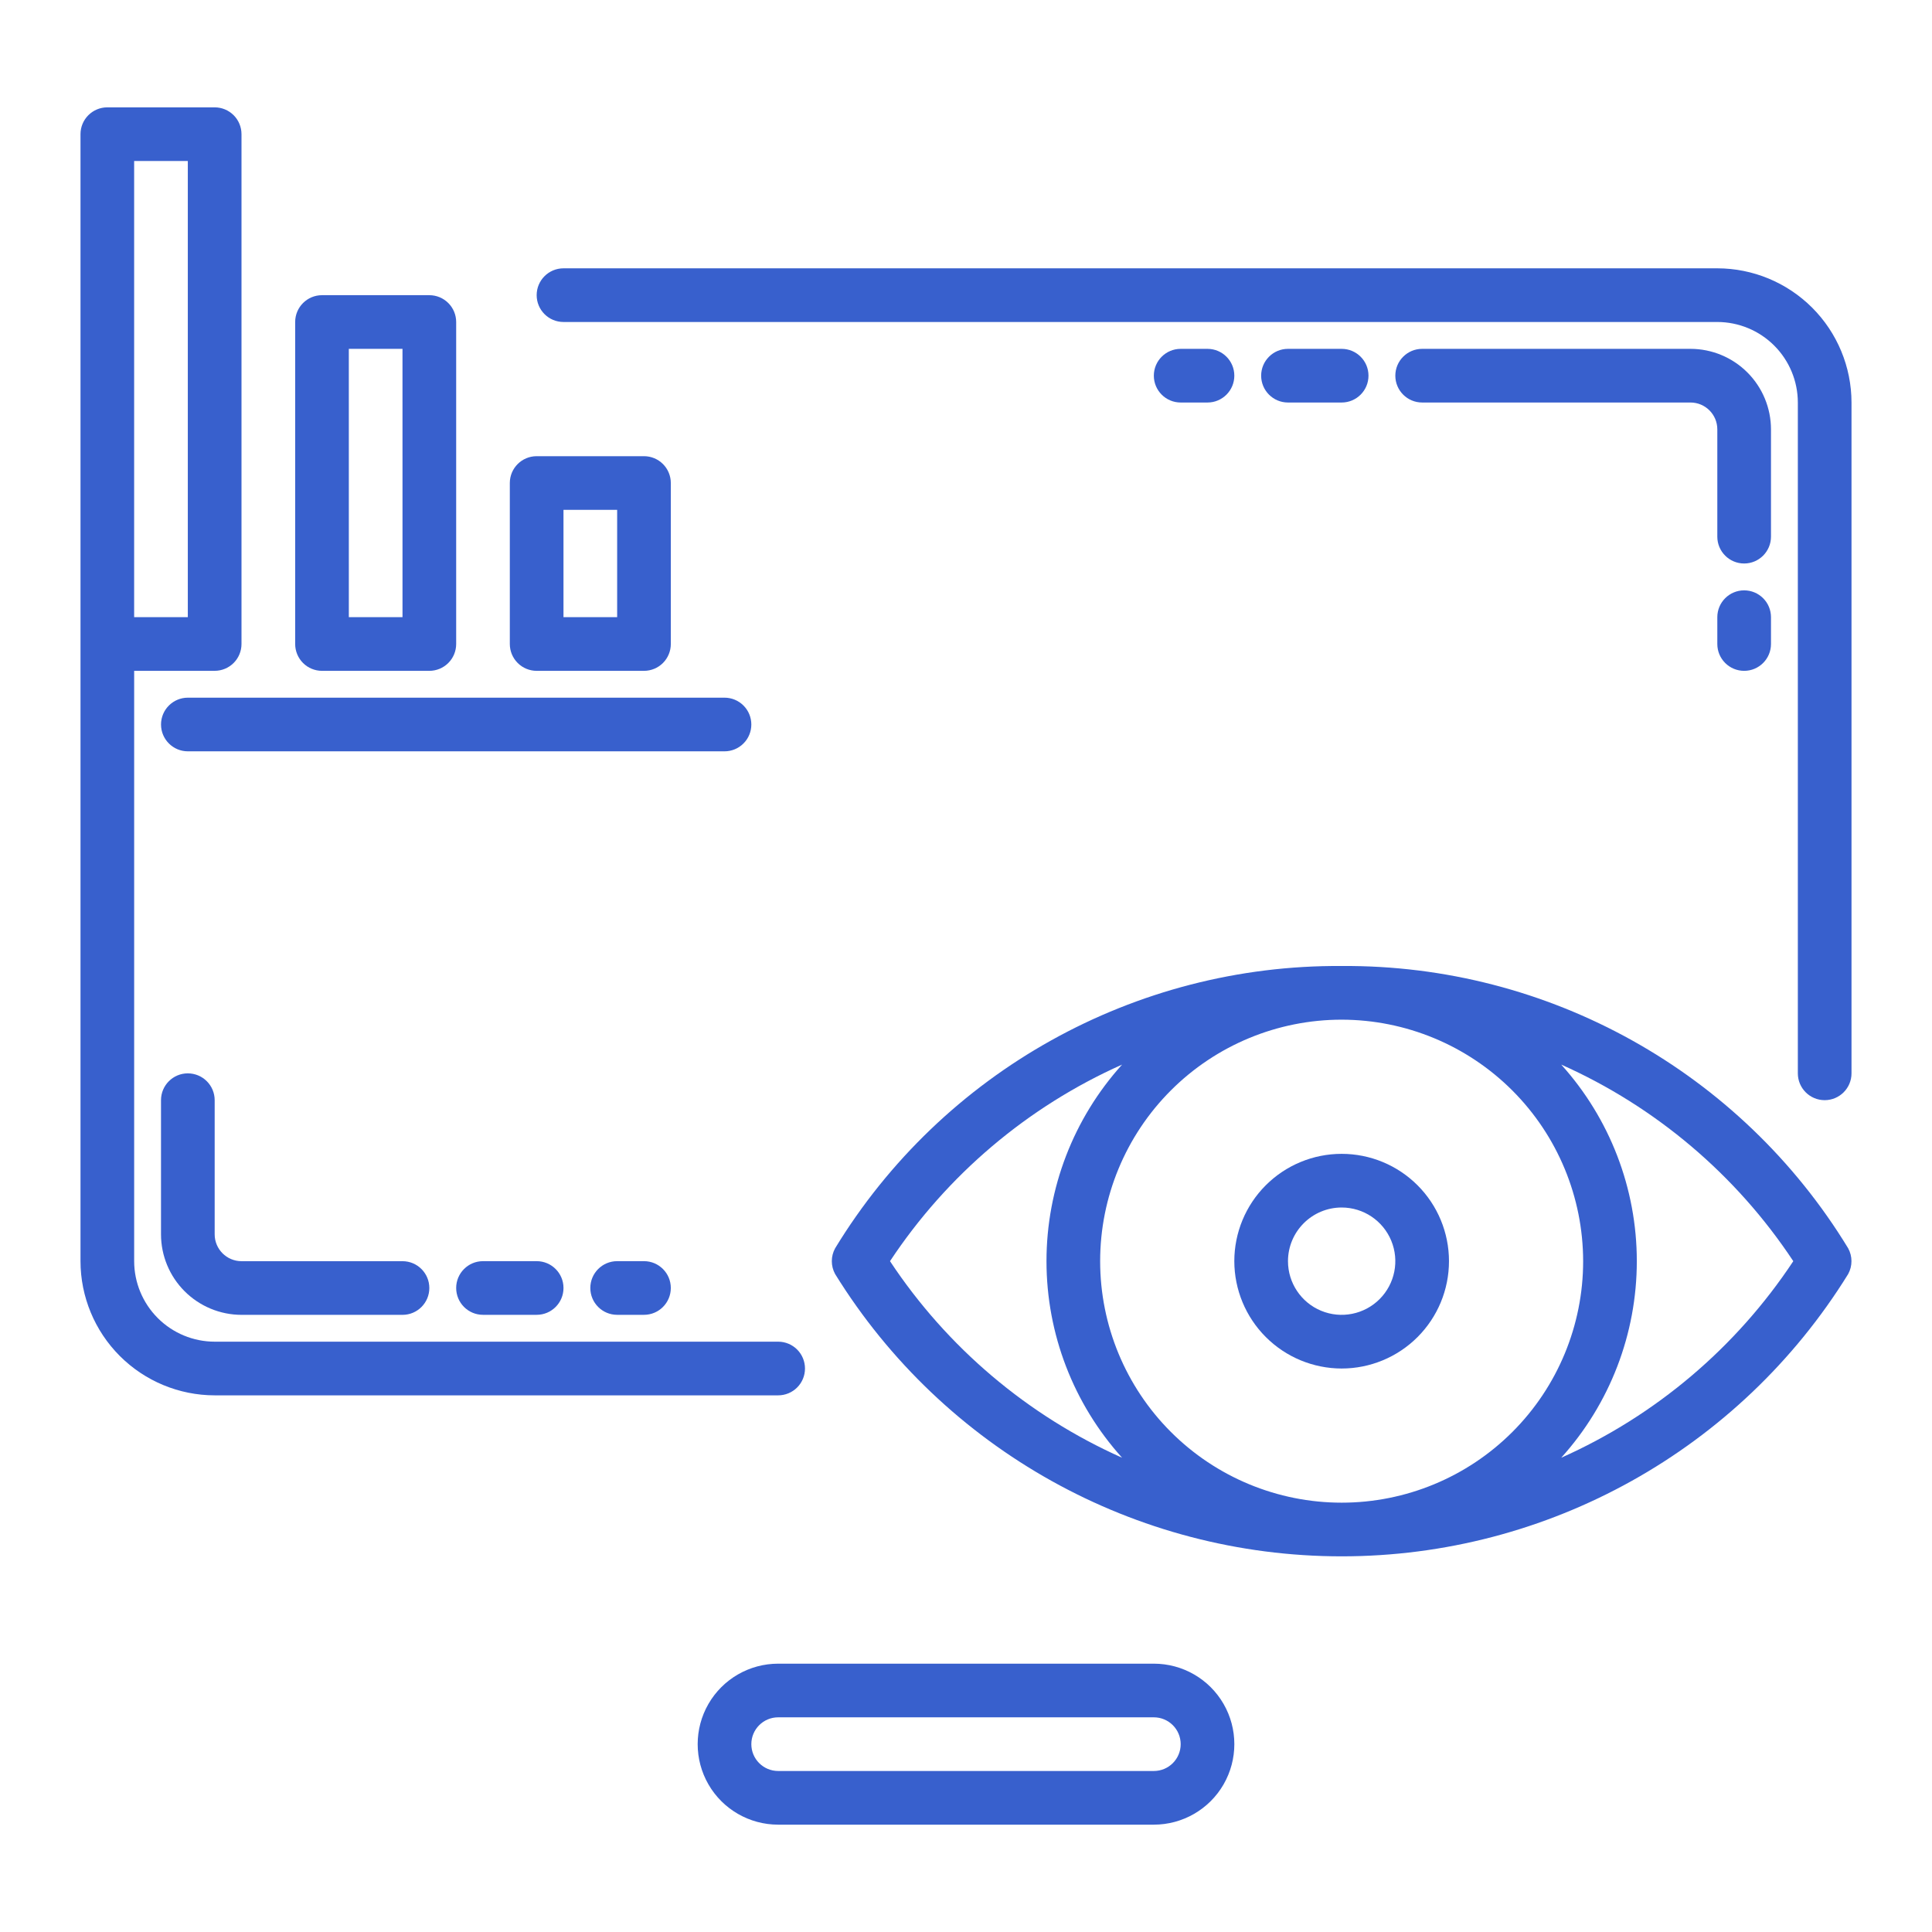
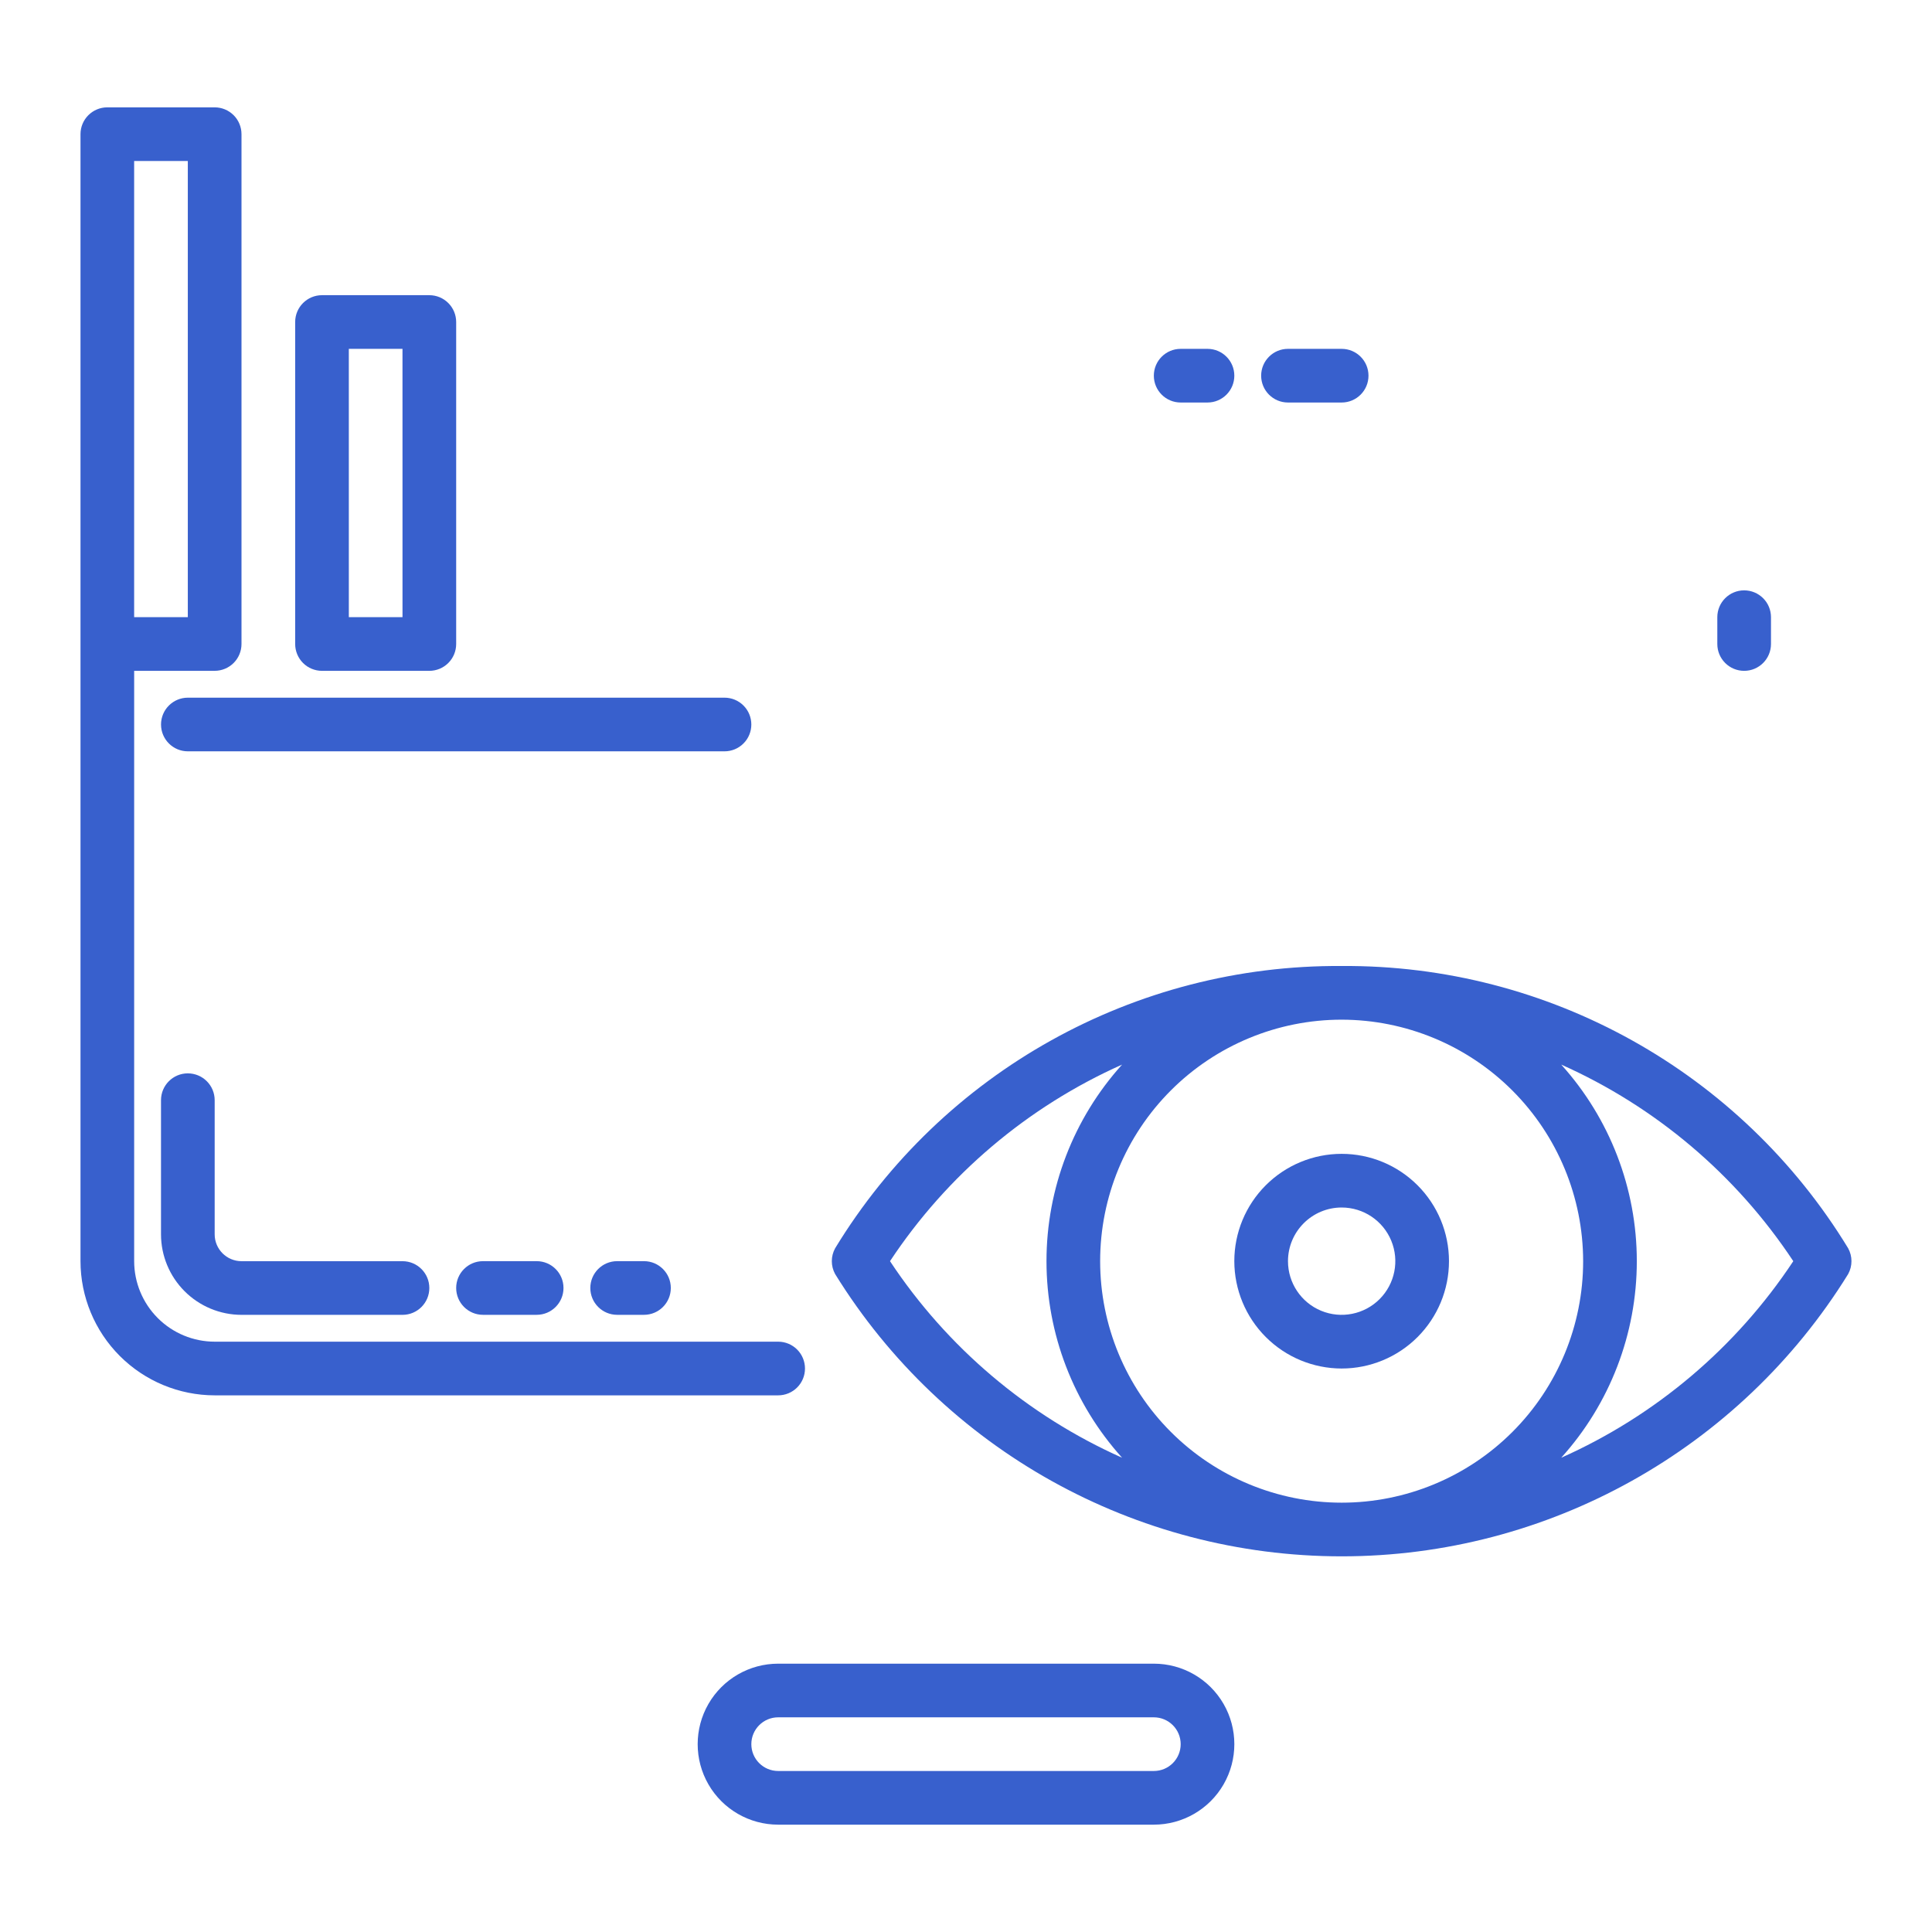
<svg xmlns="http://www.w3.org/2000/svg" width="512pt" height="512pt" version="1.1" viewBox="0 0 512 512">
  <g fill="#3860cd">
    <path d="m355.55 256c-54.777-0.383-105.74 28.016-134.23 74.801-1.172 2.133-1.172 4.711 0 6.84 28.766 46.504 79.551 74.805 134.23 74.805 54.68 0 105.46-28.301 134.23-74.805 1.168-2.129 1.168-4.707 0-6.84-28.496-46.785-79.453-75.184-134.23-74.801zm64 78.223c0 16.973-6.742 33.254-18.746 45.254-12 12.004-28.277 18.746-45.254 18.746-16.973 0-33.25-6.742-45.254-18.746-12.004-12-18.746-28.281-18.746-45.254s6.742-33.254 18.746-45.254c12.004-12.004 28.281-18.746 45.254-18.746 16.969 0.02 33.234 6.769 45.234 18.766 11.996 12 18.746 28.266 18.766 45.234zm-183.69 0c15.129-22.863 36.465-40.934 61.504-52.094-12.895 14.289-20.035 32.848-20.035 52.094s7.141 37.805 20.035 52.09c-25.039-11.156-46.375-29.227-61.504-52.09zm177.88 52.09c12.895-14.285 20.031-32.844 20.031-52.09s-7.137-37.805-20.031-52.094c25.039 11.16 46.375 29.23 61.5 52.094-15.125 22.863-36.461 40.934-61.5 52.09z" />
    <path d="m355.55 362.67c7.543 0 14.781-3 20.113-8.332 5.336-5.336 8.332-12.57 8.332-20.113 0-7.543-2.996-14.781-8.332-20.113-5.332-5.336-12.57-8.332-20.113-8.332-7.543 0-14.777 2.996-20.113 8.332-5.332 5.332-8.332 12.57-8.332 20.113 0.012 7.539 3.012 14.77 8.344 20.102 5.332 5.336 12.562 8.332 20.102 8.344zm0-42.668c5.754 0 10.938 3.465 13.141 8.781 2.203 5.312 0.984 11.43-3.082 15.496-4.07 4.07-10.188 5.285-15.5 3.086-5.316-2.203-8.781-7.391-8.781-13.141 0.008-7.852 6.371-14.215 14.223-14.223z" />
    <path d="m213.33 362.67c0-1.887-0.746-3.695-2.082-5.031-1.332-1.332-3.141-2.082-5.027-2.082h-149.33c-5.656-0.004-11.082-2.254-15.078-6.254-4-4-6.25-9.422-6.258-15.078v-156.45h21.336c1.883 0 3.691-0.75 5.027-2.082 1.332-1.332 2.082-3.144 2.082-5.027v-135.11c0-1.887-0.75-3.695-2.082-5.027-1.336-1.332-3.144-2.082-5.027-2.082h-28.445c-3.93 0-7.113 3.184-7.113 7.109v298.67c0.012 9.426 3.762 18.465 10.426 25.129 6.668 6.664 15.703 10.414 25.133 10.426h149.33c1.887 0 3.695-0.75 5.027-2.082 1.336-1.332 2.082-3.144 2.082-5.027zm-177.78-320h14.223v120.89h-14.223z" />
-     <path d="m455.11 71.109h-305.78c-3.926 0-7.109 3.184-7.109 7.113 0 3.926 3.184 7.109 7.109 7.109h305.78c5.656 0.008 11.082 2.258 15.078 6.258 4 4 6.25 9.422 6.258 15.078v177.78c0 3.926 3.184 7.109 7.109 7.109 3.93 0 7.113-3.184 7.113-7.109v-177.78c-0.012-9.43-3.762-18.465-10.426-25.129-6.668-6.668-15.703-10.418-25.133-10.43z" />
    <path d="m85.332 177.78h28.445c1.887 0 3.695-0.75 5.027-2.082 1.336-1.332 2.086-3.144 2.086-5.027v-85.336c0-1.883-0.75-3.695-2.086-5.027-1.332-1.332-3.141-2.082-5.027-2.082h-28.445c-3.926 0-7.109 3.184-7.109 7.109v85.336c0 1.883 0.75 3.695 2.082 5.027 1.332 1.332 3.144 2.082 5.027 2.082zm7.109-85.332h14.223l0.004 71.109h-14.223z" />
-     <path d="m142.22 177.78h28.445c1.883 0 3.695-0.75 5.027-2.082 1.332-1.332 2.082-3.144 2.082-5.027v-42.668c0-1.887-0.75-3.695-2.082-5.027-1.332-1.336-3.144-2.082-5.027-2.082h-28.445c-3.93 0-7.113 3.184-7.113 7.109v42.668c0 1.883 0.75 3.695 2.086 5.027 1.332 1.332 3.141 2.082 5.027 2.082zm7.109-42.668h14.223v28.445h-14.223z" />
    <path d="m199.11 192c0-1.887-0.746-3.695-2.082-5.027-1.332-1.336-3.141-2.082-5.027-2.082h-142.22c-3.926 0-7.109 3.184-7.109 7.109s3.184 7.109 7.109 7.109h142.22c1.887 0 3.695-0.746 5.027-2.082 1.336-1.332 2.082-3.141 2.082-5.027z" />
    <path d="m305.78 440.89h-99.555c-7.621 0-14.664 4.062-18.477 10.664-3.809 6.602-3.809 14.734 0 21.336 3.812 6.598 10.855 10.664 18.477 10.664h99.555c7.621 0 14.664-4.066 18.477-10.664 3.809-6.602 3.809-14.734 0-21.336-3.812-6.602-10.855-10.664-18.477-10.664zm0 28.445-99.555-0.004c-3.93 0-7.113-3.184-7.113-7.109 0-3.93 3.184-7.113 7.113-7.113h99.555c3.93 0 7.113 3.184 7.113 7.113 0 3.926-3.184 7.109-7.113 7.109z" />
    <path d="m49.777 284.45c-3.926 0-7.109 3.184-7.109 7.109v35.555c0.004 5.656 2.254 11.082 6.254 15.078 4 4 9.422 6.25 15.078 6.258h42.668c3.926 0 7.109-3.184 7.109-7.113 0-3.926-3.184-7.109-7.109-7.109h-42.668c-3.926-0.004-7.106-3.188-7.109-7.113v-35.555c0-1.887-0.75-3.695-2.086-5.027-1.332-1.332-3.141-2.082-5.027-2.082z" />
    <path d="m128 334.22c-3.926 0-7.109 3.184-7.109 7.109 0 3.93 3.184 7.113 7.109 7.113h14.223c3.926 0 7.109-3.184 7.109-7.113 0-3.926-3.184-7.109-7.109-7.109z" />
    <path d="m163.55 334.22c-3.926 0-7.109 3.184-7.109 7.109 0 3.93 3.184 7.113 7.109 7.113h7.113c3.926 0 7.109-3.184 7.109-7.113 0-3.926-3.184-7.109-7.109-7.109z" />
-     <path d="m469.33 113.78c-0.004-5.656-2.254-11.078-6.254-15.078s-9.422-6.25-15.078-6.254h-71.109c-3.93 0-7.113 3.184-7.113 7.109 0 3.93 3.184 7.113 7.113 7.113h71.109c3.926 0.004 7.106 3.184 7.109 7.109v28.445c0 3.926 3.184 7.109 7.113 7.109 3.926 0 7.109-3.184 7.109-7.109z" />
    <path d="m355.55 106.67c3.93 0 7.113-3.184 7.113-7.113 0-3.926-3.184-7.109-7.113-7.109h-14.223c-3.926 0-7.109 3.184-7.109 7.109 0 3.93 3.184 7.113 7.109 7.113z" />
    <path d="m320 106.67c3.926 0 7.109-3.184 7.109-7.113 0-3.926-3.184-7.109-7.109-7.109h-7.109c-3.93 0-7.113 3.184-7.113 7.109 0 3.93 3.184 7.113 7.113 7.113z" />
    <path d="m462.22 156.45c-3.93 0-7.113 3.184-7.113 7.109v7.113c0 3.926 3.184 7.109 7.113 7.109 3.926 0 7.109-3.184 7.109-7.109v-7.113c0-1.887-0.746-3.695-2.082-5.027-1.332-1.332-3.141-2.082-5.027-2.082z" />
  </g>
</svg>